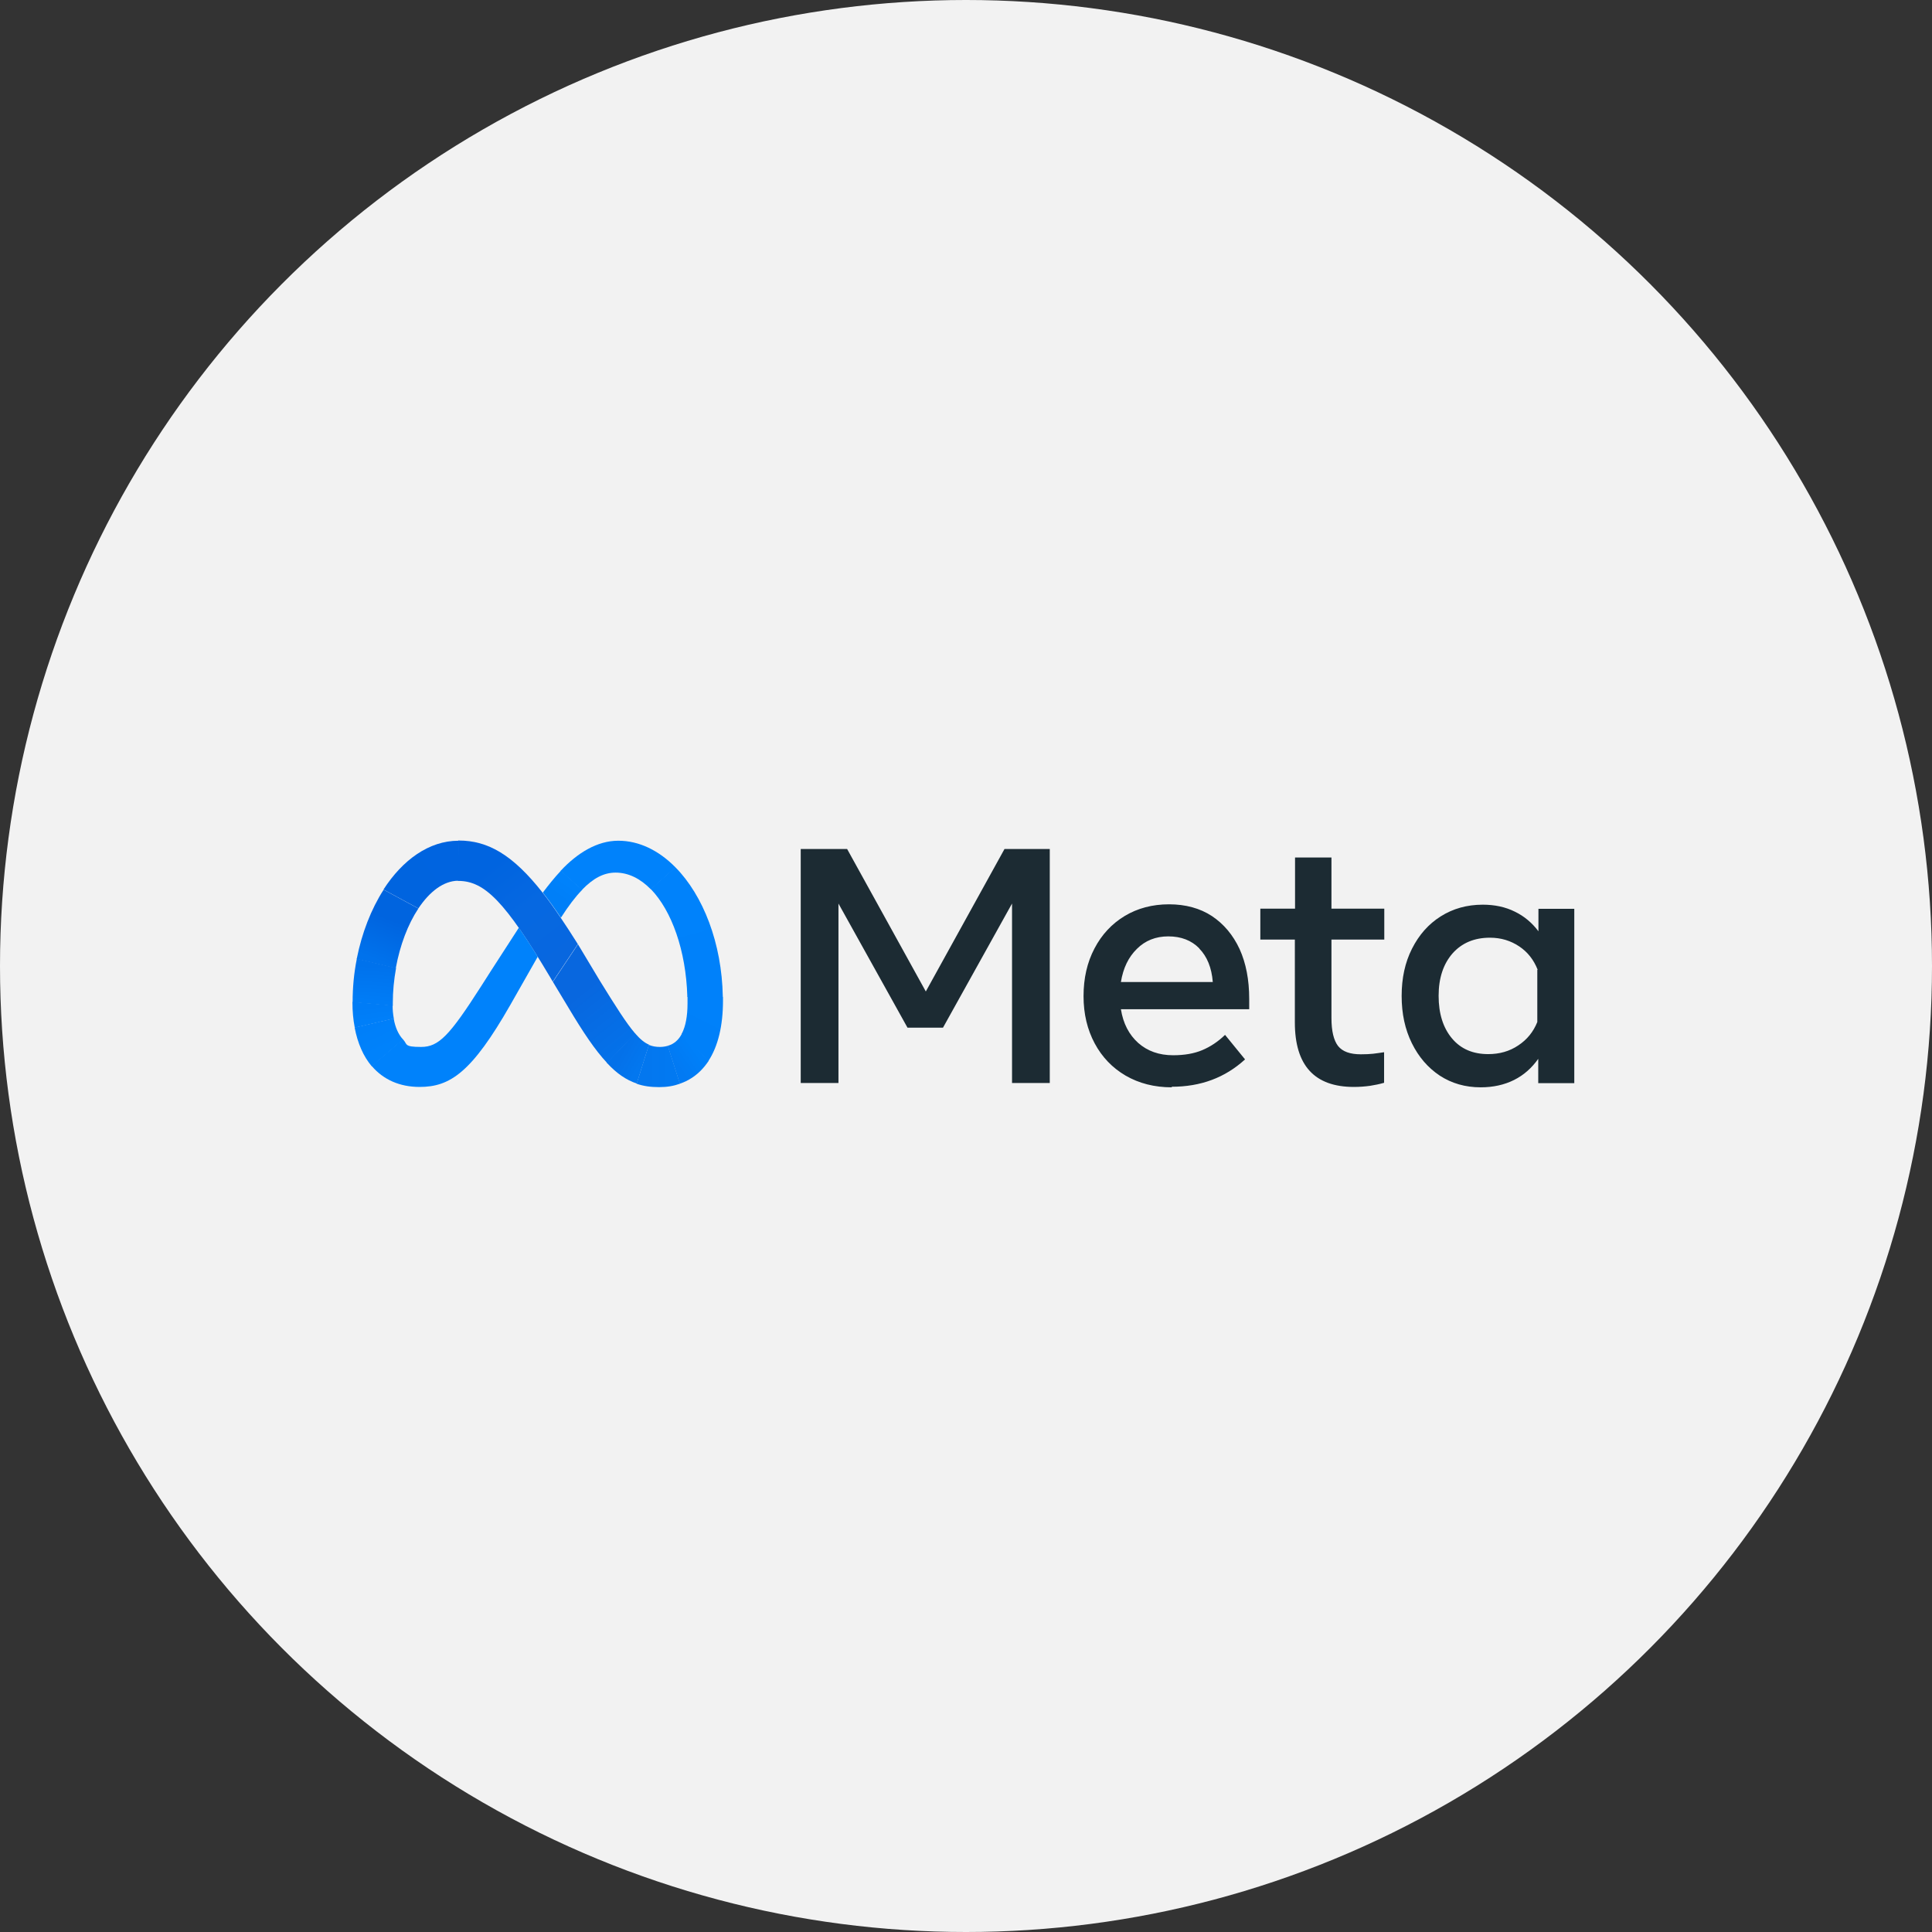
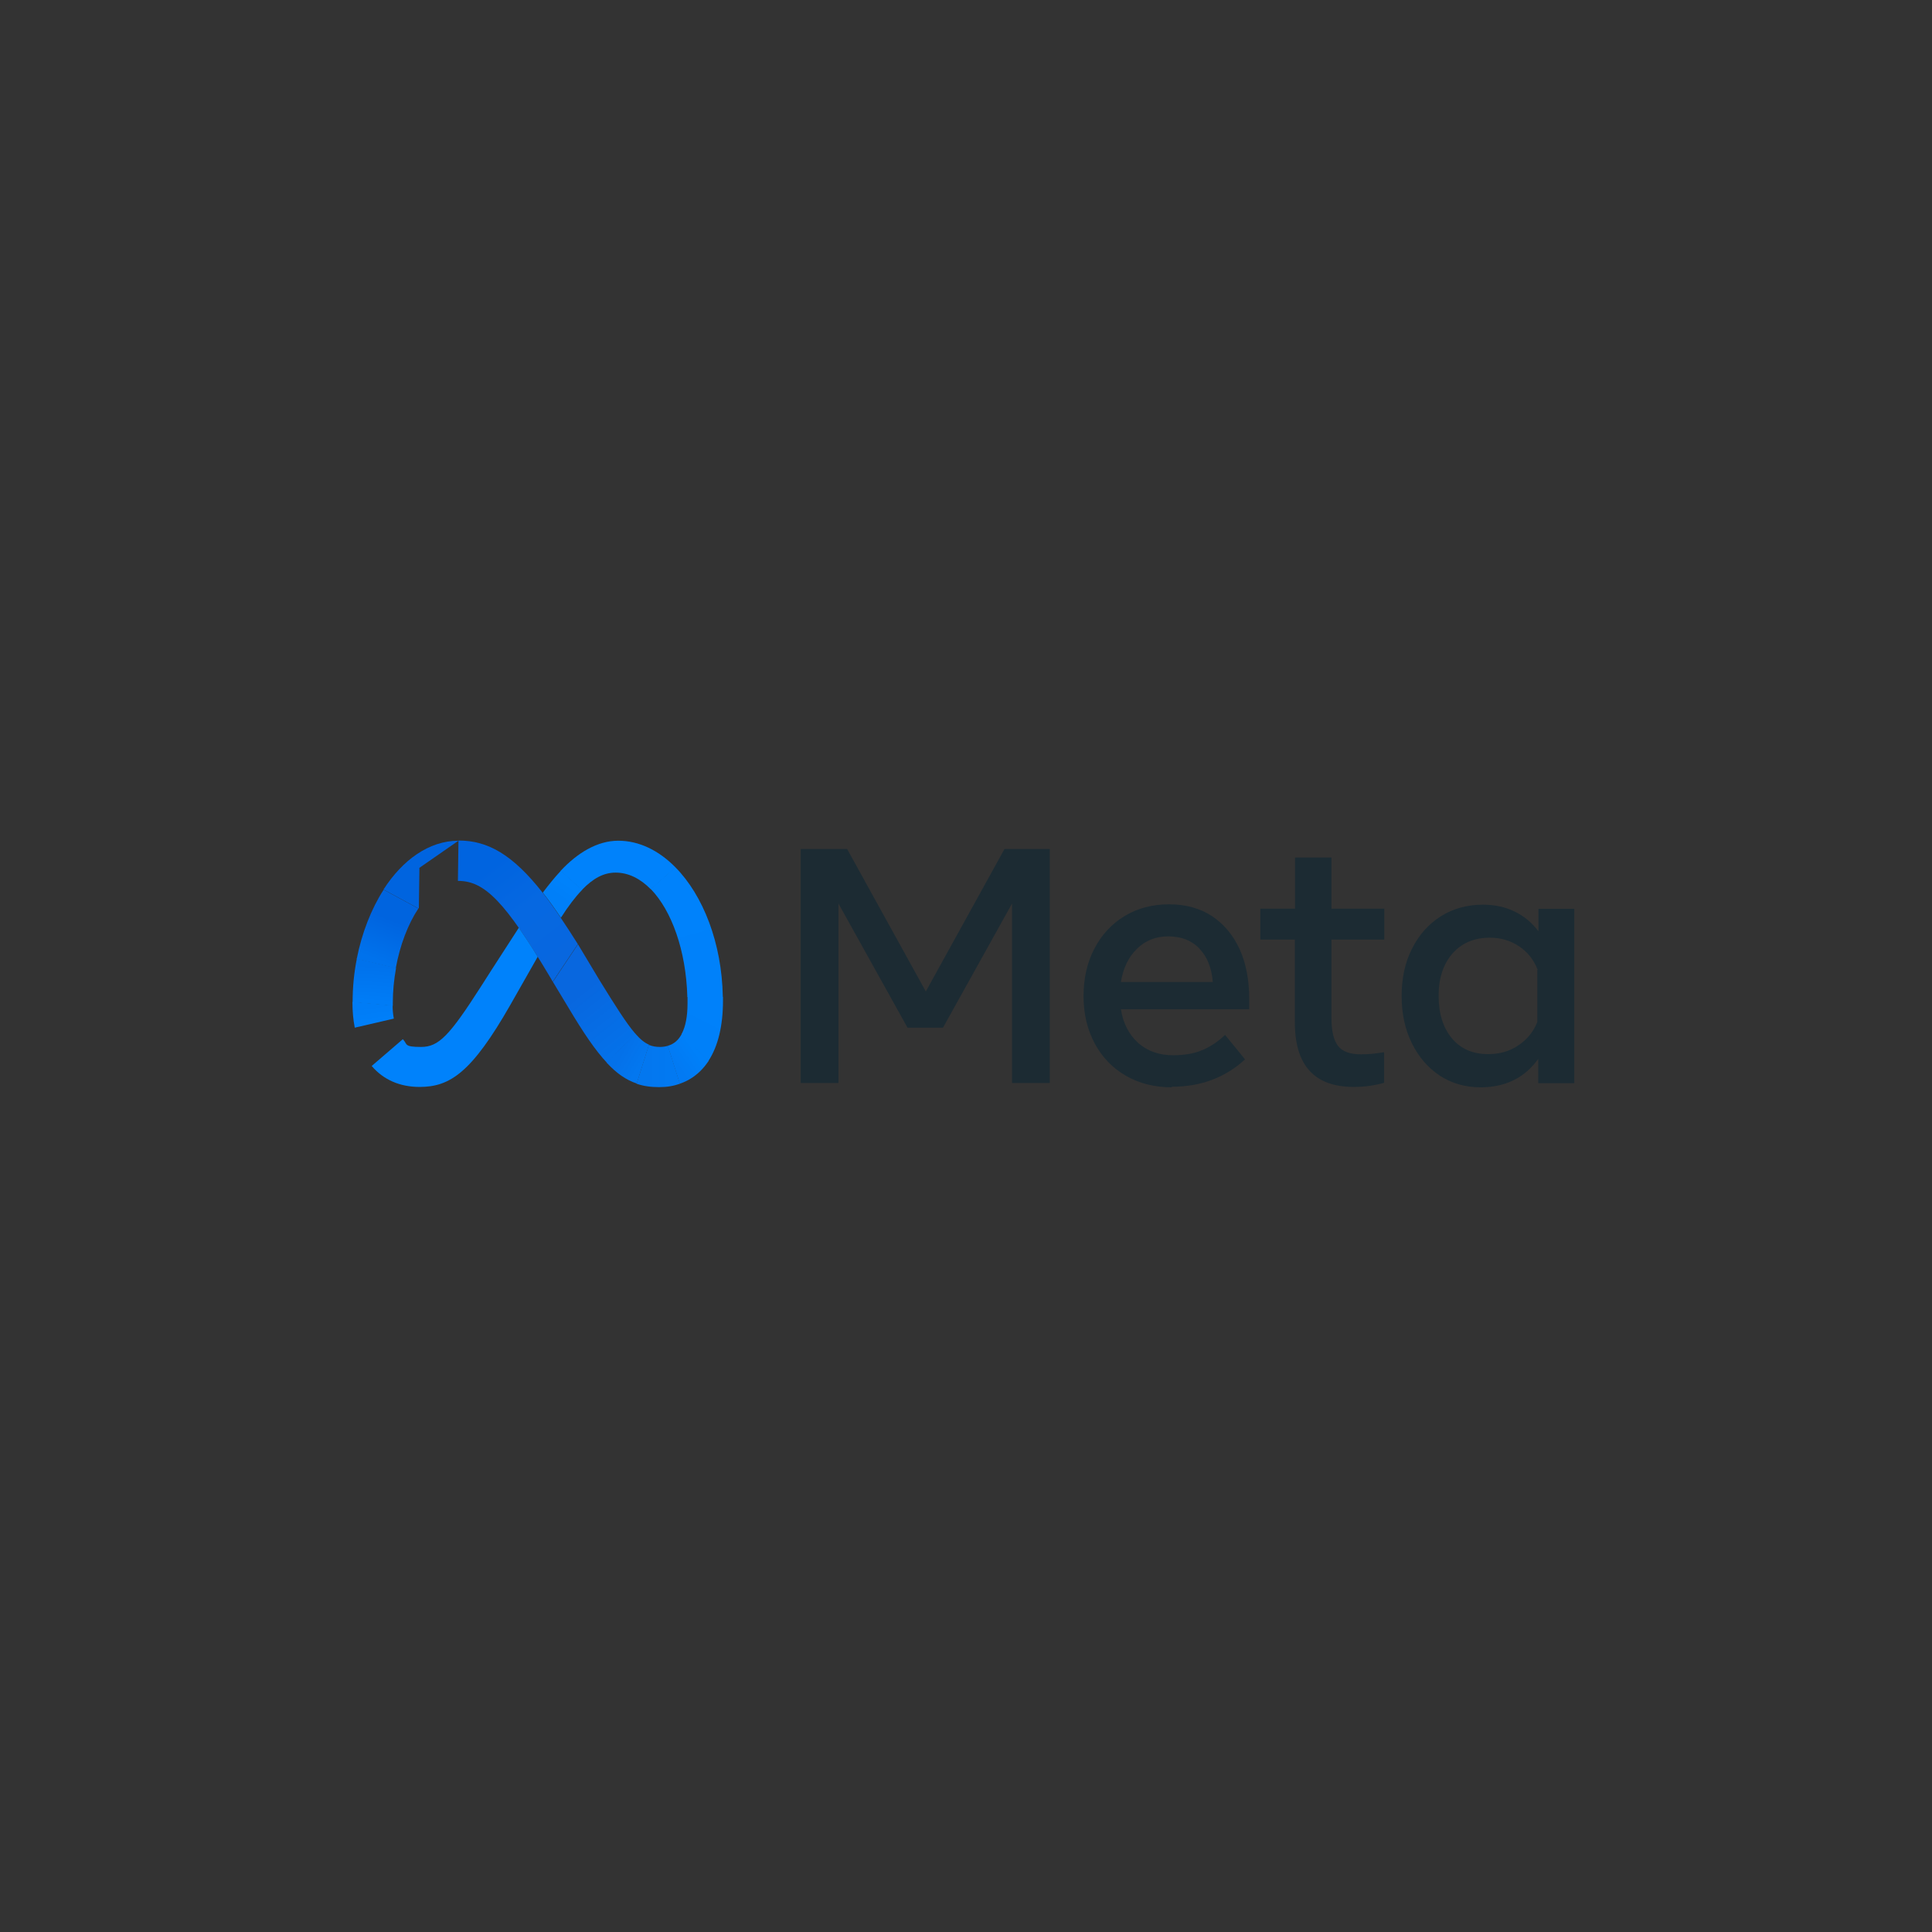
<svg xmlns="http://www.w3.org/2000/svg" id="Layer_1" version="1.1" viewBox="0 0 1024 1024">
  <rect x="0" y="0" width="1024" height="1024" fill="#333333" stroke="none" />
  <defs>
    <linearGradient id="linear-gradient6" x1="293.6" y1="1110.8" x2="301.8" y2="1099.4" gradientTransform="translate(0 -632.1)" gradientUnits="userSpaceOnUse">
      <stop offset=".3" stop-color="#007ff8" />
      <stop offset=".9" stop-color="#0082fb" />
    </linearGradient>
    <linearGradient id="linear-gradient12" x1="298.6" y1="1145" x2="331.3" y2="1186.1" gradientTransform="translate(0 -632.1)" gradientUnits="userSpaceOnUse">
      <stop offset=".3" stop-color="#0867df" />
      <stop offset="1" stop-color="#0471e9" />
    </linearGradient>
    <linearGradient id="linear-gradient1" x1="211.9" y1="1107.2" x2="242.1" y2="1084.3" gradientTransform="translate(0 -632.1)" gradientUnits="userSpaceOnUse">
      <stop offset=".1" stop-color="#0064df" />
      <stop offset="1" stop-color="#0064e0" />
    </linearGradient>
    <linearGradient id="linear-gradient2" x1="199.1" y1="1140.8" x2="211.2" y2="1110.4" gradientTransform="translate(0 -632.1)" gradientUnits="userSpaceOnUse">
      <stop offset="0" stop-color="#0072ec" />
      <stop offset=".7" stop-color="#0064df" />
    </linearGradient>
    <linearGradient id="linear-gradient3" x1="197.5" y1="1162.8" x2="198.9" y2="1144.2" gradientTransform="translate(0 -632.1)" gradientUnits="userSpaceOnUse">
      <stop offset="0" stop-color="#007cf6" />
      <stop offset="1" stop-color="#0072ec" />
    </linearGradient>
    <linearGradient id="linear-gradient4" x1="198.2" y1="1172.9" x2="197.2" y2="1165.4" gradientTransform="translate(0 -632.1)" gradientUnits="userSpaceOnUse">
      <stop offset="0" stop-color="#007ff9" />
      <stop offset="1" stop-color="#007cf6" />
    </linearGradient>
    <linearGradient id="linear-gradient5" x1="197.6" y1="1174.9" x2="203.9" y2="1188.1" gradientTransform="translate(0 -632.1)" gradientUnits="userSpaceOnUse">
      <stop offset="0" stop-color="#007ff9" />
      <stop offset="1" stop-color="#0082fb" />
    </linearGradient>
    <linearGradient id="linear-gradient" x1="297.5" y1="1144.5" x2="253.5" y2="1086.9" gradientTransform="translate(0 -632.1)" gradientUnits="userSpaceOnUse">
      <stop offset="0" stop-color="#0867df" />
      <stop offset=".5" stop-color="#0668e1" />
      <stop offset=".9" stop-color="#0064e0" />
    </linearGradient>
    <linearGradient id="linear-gradient7" x1="356.3" y1="1096" x2="373.5" y2="1159.5" gradientTransform="translate(0 -632.1)" gradientUnits="userSpaceOnUse">
      <stop offset="0" stop-color="#0082fb" />
      <stop offset="1" stop-color="#0081fa" />
    </linearGradient>
    <linearGradient id="linear-gradient8" x1="377.7" y1="1162" x2="366.8" y2="1184" gradientTransform="translate(0 -632.1)" gradientUnits="userSpaceOnUse">
      <stop offset="0" stop-color="#0081fa" />
      <stop offset="1" stop-color="#0080f9" />
    </linearGradient>
    <linearGradient id="linear-gradient9" x1="358.1" y1="1195.7" x2="368.3" y2="1188.7" gradientTransform="translate(0 -632.1)" gradientUnits="userSpaceOnUse">
      <stop offset="0" stop-color="#027af3" />
      <stop offset="1" stop-color="#0080f9" />
    </linearGradient>
    <linearGradient id="linear-gradient10" x1="342.1" y1="1197.1" x2="356.3" y2="1197.1" gradientTransform="translate(0 -632.1)" gradientUnits="userSpaceOnUse">
      <stop offset="0" stop-color="#0377ef" />
      <stop offset="1" stop-color="#0279f1" />
    </linearGradient>
    <linearGradient id="linear-gradient11" x1="329.7" y1="1189.3" x2="340" y2="1195.3" gradientTransform="translate(0 -632.1)" gradientUnits="userSpaceOnUse">
      <stop offset="0" stop-color="#0471e9" />
      <stop offset="1" stop-color="#0377ef" />
    </linearGradient>
    <style>.st14{fill:#0082fb}.st15{fill:#1c2b33}</style>
  </defs>
-   <circle cx="512" cy="512" r="512" fill="#f2f2f2" />
  <path d="M243.2 445.6h-.2l-.3 21.3h.2c14 0 24.9 11.1 48.6 50.9l1.4 2.4v.2l13.3-19.9v-.2c-3.2-5.1-6.2-9.7-9.1-14-3.3-4.9-6.5-9.4-9.6-13.3-15.7-19.9-28.8-27.5-44.4-27.5z" fill="url(#linear-gradient)" />
-   <path d="M243 445.6c-15.7 0-29.7 10.3-39.7 25.8v.1l18.5 10v-.1c5.9-8.8 13.2-14.5 21-14.6h.2l.3-21.3h-.2z" fill="url(#linear-gradient1)" />
+   <path d="M243 445.6c-15.7 0-29.7 10.3-39.7 25.8v.1l18.5 10v-.1h.2l.3-21.3h-.2z" fill="url(#linear-gradient1)" />
  <path d="M203.3 471.5v.1c-6.6 10.3-11.5 22.9-14.2 36.5v.2l20.7 4.9v-.2c2.2-12 6.4-23.1 11.9-31.4v-.1l-18.5-10z" fill="url(#linear-gradient2)" />
  <path d="M209.8 513l-20.7-4.9v.2c-1.5 7.5-2.2 15.1-2.2 22.7v.2l21.3 1.9v-.2-1.3c0-6.2.6-12.3 1.7-18.4v-.2z" fill="url(#linear-gradient3)" />
  <path d="M208.7 539.7c-.4-2.2-.6-4.4-.6-6.6v-.2l-21.3-1.9v.2c0 4.8.4 9.2 1.2 13.3v.2l20.7-4.8v-.2z" fill="url(#linear-gradient4)" />
-   <path d="M213.5 550.8c-2.3-2.5-4-6.2-4.8-10.8v-.2l-20.7 4.8v.2c1.6 8.2 4.6 15.1 9 20.3l.1.1 16.5-14.2-.1-.1z" fill="url(#linear-gradient5)" />
  <path class="st14" d="M275 491.7c-12.5 19.2-20.1 31.2-20.1 31.2-16.7 26.1-22.4 32-31.7 32s-7.1-1.4-9.6-4l-.1-.1L197 565l.1.1c6.1 7.1 14.7 11 25.3 11 16.1 0 27.6-7.6 48.1-43.5 0 0 8.6-15.1 14.5-25.5-3.6-5.9-7-11-10-15.4z" />
  <path d="M297.3 461.5l-.1.1c-3.3 3.5-6.4 7.4-9.5 11.5 3.1 3.9 6.3 8.4 9.6 13.3 3.9-6.1 7.6-11 11.2-14.7l.1-.1-11.3-10.1z" fill="url(#linear-gradient6)" />
  <path class="st14" d="M357.9 459.6c-8.7-8.8-19.1-14-30.2-14s-21.6 6.4-30.5 15.9l-.1.1 11.3 10.1.1-.1c5.9-6.1 11.5-9.1 17.8-9.1 6.8 0 13.1 3.2 18.6 8.8l.1.1 13-11.6-.1-.1z" />
  <path d="M383.1 528.2c-.5-28.3-10.4-53.6-25.1-68.5l-.1-.1-13 11.6.1.1c11 11.4 18.6 32.5 19.3 56.9v.2H383v-.2z" fill="url(#linear-gradient7)" />
  <path d="M383.1 528.4v-.2h-18.7v3.7c0 6.7-1 12-3 15.9v.2l14 14.5s0-.1.1-.2c5.1-7.8 7.7-18.7 7.7-31.9v-2z" fill="url(#linear-gradient8)" />
  <path d="M361.4 547.7v.2c-1.7 3.3-4.2 5.5-7.5 6.4l6.4 20.1c.8-.3 1.7-.6 2.5-1 .2-.1.5-.2.7-.3s.3-.1.4-.2c4.2-2.1 7.8-5.2 10.7-9.2.2-.2.3-.5.5-.7.1-.2.2-.4.4-.5 0 0 0-.1.1-.2l-14-14.6z" fill="url(#linear-gradient9)" />
  <path d="M349.8 554.9c-2.1 0-4-.3-5.9-1.1l-6.5 20.6c3.7 1.3 7.6 1.8 11.9 1.8s7.7-.6 11.1-1.8l-6.4-20.1c-1.4.4-2.8.6-4.2.6z" fill="url(#linear-gradient10)" />
  <path d="M336.7 547.8l-.1-.1-15 15.6.1.1c5.2 5.6 10.2 9 15.8 10.9l6.5-20.6c-2.4-1-4.7-2.9-7.4-6z" fill="url(#linear-gradient11)" />
  <path d="M336.6 547.7c-4.5-5.2-10.1-14-18.8-28.1l-11.4-19v-.2l-13.3 19.9v.2l8.2 13.6c7.8 13.1 14.2 22.6 20.4 29.2l.1.1 15-15.6-.1-.1z" fill="url(#linear-gradient12)" />
  <path class="st15" d="M424.5 450H449l41.7 75.5 41.7-75.5h24v124h-20v-95.1l-36.6 65.8H481l-36.6-65.8V574h-20V450zM621.1 576.3c-9.3 0-17.4-2.1-24.5-6.2-7-4.1-12.5-9.8-16.4-17.1-3.9-7.3-5.9-15.6-5.9-25 0-9.5 1.9-17.9 5.8-25.3 3.8-7.3 9.2-13.1 16-17.2 6.8-4.1 14.7-6.2 23.5-6.2s16.4 2.1 22.7 6.2c6.3 4.2 11.2 10 14.7 17.5 3.4 7.5 5.1 16.3 5.1 26.4v5.5h-68c1.2 7.6 4.3 13.5 9.2 17.9 4.9 4.3 11 6.5 18.5 6.5 6 0 11.1-.9 15.4-2.7 4.3-1.8 8.4-4.5 12.1-8.1l10.6 13c-10.6 9.7-23.5 14.5-38.9 14.5zm14.6-73.6c-4.2-4.3-9.7-6.4-16.5-6.4-6.6 0-12.2 2.2-16.6 6.6-4.5 4.4-7.3 10.2-8.5 17.6h48.7c-.6-7.6-3-13.5-7.2-17.8zM686.4 498H668v-16.4h18.4v-27.1h19.3v27.1h28V498h-28v41.6c0 6.9 1.2 11.8 3.5 14.8 2.4 3 6.4 4.4 12.1 4.4 2.5 0 4.7-.1 6.5-.3 1.8-.2 3.7-.5 5.8-.8v16.2c-2.4.7-4.9 1.2-7.4 1.6-2.9.4-5.7.6-8.6.6-20.9 0-31.3-11.4-31.3-34.2V498zM834.3 574.1h-19v-12.9c-3.4 4.8-7.6 8.6-12.8 11.2-5.2 2.6-11.1 3.9-17.7 3.9-8.2 0-15.4-2.1-21.7-6.2-6.3-4.2-11.2-9.9-14.8-17.2-3.6-7.3-5.4-15.6-5.4-25 0-9.5 1.8-17.8 5.5-25.1 3.7-7.3 8.7-13 15.2-17.1 6.5-4.1 13.9-6.2 22.3-6.2 6.3 0 12 1.2 17 3.7 5 2.4 9.2 6 12.5 10.4v-11.9h19v92.4zM815 514c-2.1-5.3-5.3-9.4-9.8-12.4-4.5-3-9.6-4.6-15.5-4.6-8.3 0-14.9 2.8-19.8 8.3-4.9 5.6-7.4 13.1-7.4 22.5 0 9.5 2.4 17 7.1 22.6 4.7 5.6 11.1 8.3 19.2 8.3 6 0 11.3-1.5 15.9-4.6 4.7-3.1 8-7.2 10.1-12.4V514z" />
</svg>